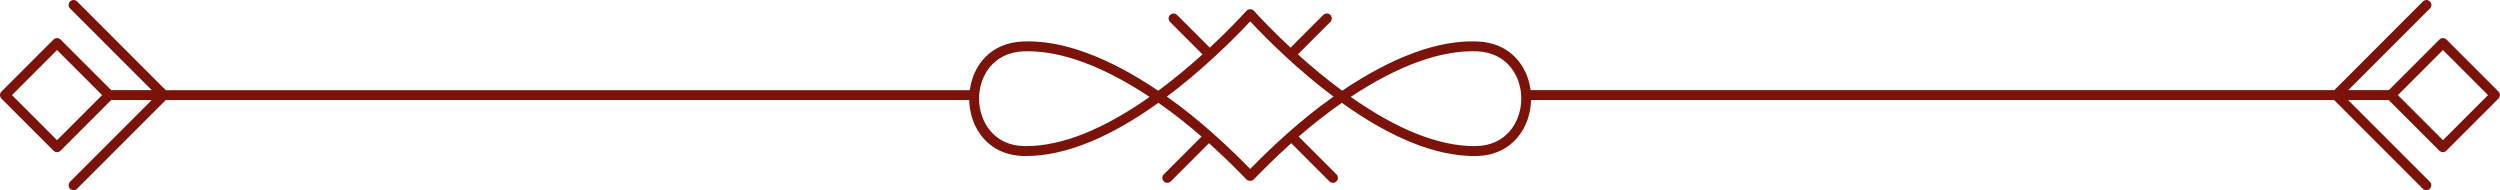
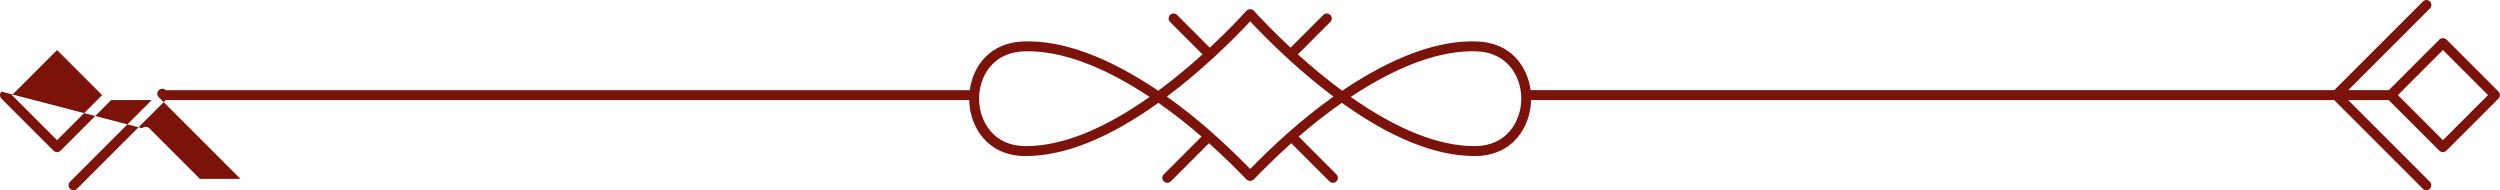
<svg xmlns="http://www.w3.org/2000/svg" id="Layer_1" data-name="Layer 1" viewBox="0 0 189 14.379">
  <defs>
    <style>
      .cls-1 {
        fill: #7b130b;
      }
    </style>
  </defs>
-   <path class="cls-1" d="m188.89,6.925l-3.938-3.938c-.141-.141-.39-.141-.53,0l-3.828,3.828h-3.065l6.174-6.174c.147-.147.147-.384,0-.53-.147-.147-.384-.147-.53,0l-6.704,6.705h-60.755c-.241-1.821-1.517-3.589-4.035-3.682-2.934-.117-6.369,1.143-10.213,3.724-1.234-.91-2.364-1.86-3.346-2.747l2.452-2.452c.146-.147.146-.384,0-.53-.147-.147-.384-.147-.531,0l-2.474,2.474c-1.285-1.196-2.264-2.228-2.776-2.79-.143-.156-.412-.156-.555,0-.512.562-1.491,1.594-2.776,2.79l-2.473-2.473c-.147-.147-.384-.147-.53,0s-.147.384,0,.53l2.452,2.452c-.982.887-2.112,1.837-3.346,2.747-3.844-2.582-7.28-3.842-10.213-3.724-2.518.093-3.794,1.861-4.035,3.682H12.532L5.828.11c-.147-.147-.384-.147-.53,0-.147.147-.147.384,0,.53l6.174,6.174h-3.065l-3.828-3.828c-.141-.141-.39-.141-.53,0L.11,6.925C.04,6.995,0,7.09,0,7.19s.04.195.11.265l3.938,3.937c.073.073.169.11.265.11s.192-.037.265-.11l3.828-3.827h3.065l-6.174,6.174c-.147.147-.147.384,0,.53.073.073.169.11.265.11s.192-.037.265-.11l6.704-6.704h60.74c.046,2.03,1.374,4.209,4.204,4.23.028,0,.057,0,.085,0,2.921,0,6.289-1.352,10.014-4.022,1.206.837,2.305,1.72,3.265,2.553l-2.855,2.855c-.147.146-.147.384,0,.53.073.073.169.11.265.11s.192-.037.265-.11l2.886-2.886c1.263,1.133,2.24,2.131,2.807,2.714l.034.035c.071.072.184.096.286.096s.215-.059.285-.131c.567-.583,1.545-1.581,2.808-2.714l2.886,2.886c.073.073.169.11.265.11s.192-.037.265-.11c.147-.147.147-.384,0-.53l-2.855-2.855c.96-.833,2.059-1.716,3.265-2.553,3.726,2.669,7.093,4.022,10.014,4.022.028,0,.057,0,.085,0,2.831-.021,4.159-2.2,4.205-4.23h60.713l6.704,6.704c.073.073.169.11.265.11s.192-.037.265-.11c.147-.147.147-.384,0-.53l-6.174-6.174h3.065l3.828,3.827c.073.073.169.11.265.11s.192-.037.265-.11l3.938-3.937c.07-.07.11-.166.11-.265s-.04-.195-.11-.265ZM4.313,10.597L.906,7.19l3.407-3.407,3.407,3.407-3.407,3.407Zm73.249.449c-.026,0-.053,0-.079,0-2.344-.017-3.439-1.841-3.464-3.529-.025-1.69,1.016-3.547,3.359-3.634.11-.004.22-.006.332-.006,2.643,0,5.735,1.159,9.203,3.449-3.505,2.47-6.648,3.72-9.351,3.72Zm19.824-1.012s-.011.002-.016.006c-.003.003-.002.008-.005.011-1.234,1.092-2.219,2.077-2.851,2.723-.632-.646-1.617-1.631-2.851-2.723-.003-.003-.002-.008-.005-.012-.004-.004-.011-.002-.016-.007-.994-.878-2.144-1.824-3.426-2.728,1.304-.974,2.482-1.985,3.494-2.914.002-.002.006-.001.008-.003.002-.002,0-.005.003-.006,1.22-1.121,2.193-2.12,2.793-2.765.6.645,1.573,1.644,2.793,2.765.002.002,0,.005.003.006.002.002.006.001.008.003,1.012.929,2.19,1.94,3.494,2.914-1.282.904-2.432,1.849-3.426,2.728Zm14.159,1.011c-.026,0-.052,0-.079,0-2.703,0-5.846-1.251-9.351-3.72,3.614-2.387,6.822-3.542,9.535-3.444,2.344.087,3.384,1.945,3.359,3.634-.025,1.688-1.12,3.512-3.465,3.529Zm73.143-.448l-3.407-3.407,3.407-3.407,3.407,3.407-3.407,3.407Z" />
+   <path class="cls-1" d="m188.89,6.925l-3.938-3.938c-.141-.141-.39-.141-.53,0l-3.828,3.828h-3.065l6.174-6.174c.147-.147.147-.384,0-.53-.147-.147-.384-.147-.53,0l-6.704,6.705h-60.755c-.241-1.821-1.517-3.589-4.035-3.682-2.934-.117-6.369,1.143-10.213,3.724-1.234-.91-2.364-1.86-3.346-2.747l2.452-2.452c.146-.147.146-.384,0-.53-.147-.147-.384-.147-.531,0l-2.474,2.474c-1.285-1.196-2.264-2.228-2.776-2.79-.143-.156-.412-.156-.555,0-.512.562-1.491,1.594-2.776,2.79l-2.473-2.473c-.147-.147-.384-.147-.53,0s-.147.384,0,.53l2.452,2.452c-.982.887-2.112,1.837-3.346,2.747-3.844-2.582-7.28-3.842-10.213-3.724-2.518.093-3.794,1.861-4.035,3.682H12.532c-.147-.147-.384-.147-.53,0-.147.147-.147.384,0,.53l6.174,6.174h-3.065l-3.828-3.828c-.141-.141-.39-.141-.53,0L.11,6.925C.04,6.995,0,7.09,0,7.19s.04.195.11.265l3.938,3.937c.073.073.169.11.265.11s.192-.037.265-.11l3.828-3.827h3.065l-6.174,6.174c-.147.147-.147.384,0,.53.073.073.169.11.265.11s.192-.037.265-.11l6.704-6.704h60.74c.046,2.03,1.374,4.209,4.204,4.23.028,0,.057,0,.085,0,2.921,0,6.289-1.352,10.014-4.022,1.206.837,2.305,1.72,3.265,2.553l-2.855,2.855c-.147.146-.147.384,0,.53.073.073.169.11.265.11s.192-.037.265-.11l2.886-2.886c1.263,1.133,2.24,2.131,2.807,2.714l.034.035c.071.072.184.096.286.096s.215-.059.285-.131c.567-.583,1.545-1.581,2.808-2.714l2.886,2.886c.073.073.169.11.265.11s.192-.037.265-.11c.147-.147.147-.384,0-.53l-2.855-2.855c.96-.833,2.059-1.716,3.265-2.553,3.726,2.669,7.093,4.022,10.014,4.022.028,0,.057,0,.085,0,2.831-.021,4.159-2.2,4.205-4.23h60.713l6.704,6.704c.073.073.169.11.265.11s.192-.037.265-.11c.147-.147.147-.384,0-.53l-6.174-6.174h3.065l3.828,3.827c.073.073.169.11.265.11s.192-.037.265-.11l3.938-3.937c.07-.07.11-.166.11-.265s-.04-.195-.11-.265ZM4.313,10.597L.906,7.19l3.407-3.407,3.407,3.407-3.407,3.407Zm73.249.449c-.026,0-.053,0-.079,0-2.344-.017-3.439-1.841-3.464-3.529-.025-1.69,1.016-3.547,3.359-3.634.11-.004.22-.006.332-.006,2.643,0,5.735,1.159,9.203,3.449-3.505,2.47-6.648,3.72-9.351,3.72Zm19.824-1.012s-.011.002-.016.006c-.003.003-.002.008-.005.011-1.234,1.092-2.219,2.077-2.851,2.723-.632-.646-1.617-1.631-2.851-2.723-.003-.003-.002-.008-.005-.012-.004-.004-.011-.002-.016-.007-.994-.878-2.144-1.824-3.426-2.728,1.304-.974,2.482-1.985,3.494-2.914.002-.002.006-.001.008-.003.002-.002,0-.005.003-.006,1.22-1.121,2.193-2.12,2.793-2.765.6.645,1.573,1.644,2.793,2.765.002.002,0,.005.003.006.002.002.006.001.008.003,1.012.929,2.19,1.94,3.494,2.914-1.282.904-2.432,1.849-3.426,2.728Zm14.159,1.011c-.026,0-.052,0-.079,0-2.703,0-5.846-1.251-9.351-3.72,3.614-2.387,6.822-3.542,9.535-3.444,2.344.087,3.384,1.945,3.359,3.634-.025,1.688-1.12,3.512-3.465,3.529Zm73.143-.448l-3.407-3.407,3.407-3.407,3.407,3.407-3.407,3.407Z" />
</svg>